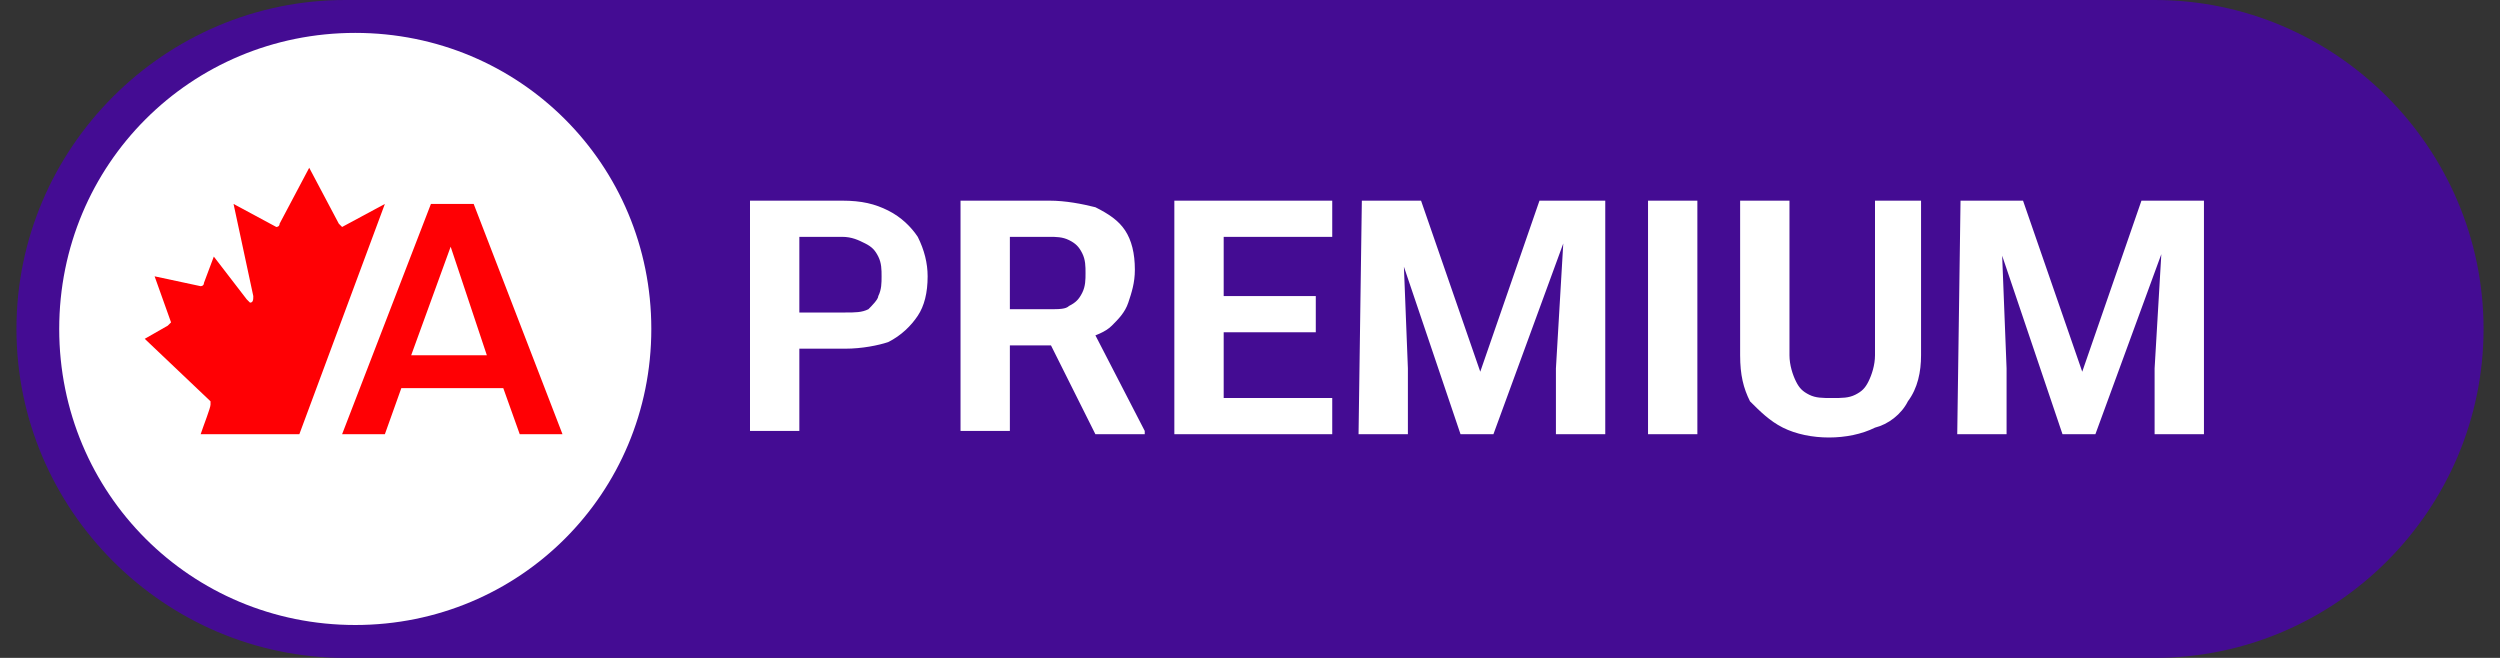
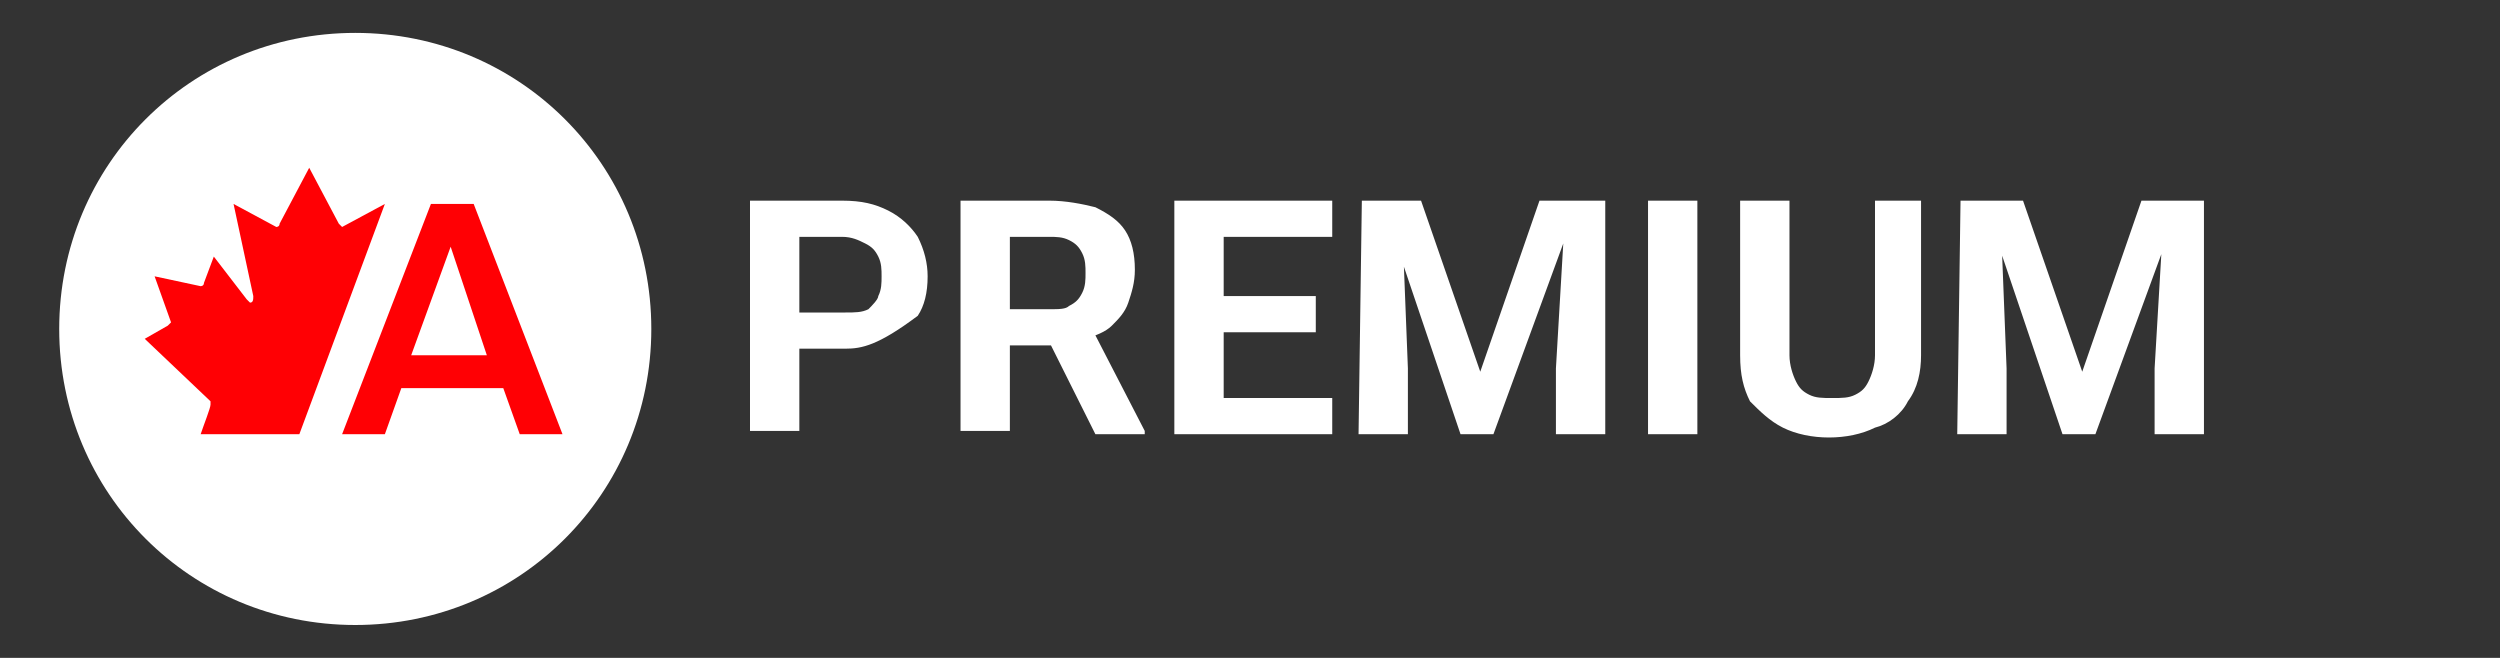
<svg xmlns="http://www.w3.org/2000/svg" width="76" height="20" viewBox="0 0 76 20" fill="none">
  <rect x="0" y="0" width="76" height="20" fill="#333333" stroke="none" />
  <g clip-path="url(#clip0_128_1623)">
-     <path fill-rule="evenodd" clip-rule="evenodd" d="M0.5 10C0.5 15.5 5 20 10.5 20H65.5C71 20 75.5 15.5 75.5 10C75.5 4.5 71 0 65.5 0H10.5C5 0 0.5 4.5 0.5 10Z" fill="#440C93" />
-     <path d="M25.7 10.6H23.9V9.5H25.7C26 9.5 26.2 9.5 26.4 9.4C26.5 9.3 26.7 9.1 26.7 9C26.8 8.8 26.8 8.6 26.8 8.4C26.8 8.2 26.8 8 26.7 7.8C26.6 7.6 26.5 7.5 26.3 7.4C26.1 7.3 25.9 7.2 25.6 7.2H24.3V13.1H22.8V6.1H25.6C26.2 6.1 26.6 6.2 27 6.4C27.4 6.6 27.7 6.9 27.9 7.2C28.1 7.6 28.2 8 28.2 8.4C28.2 8.9 28.1 9.3 27.9 9.6C27.7 9.9 27.4 10.2 27 10.4C26.7 10.5 26.2 10.6 25.7 10.6ZM29.3 6.1H31.9C32.4 6.1 32.9 6.2 33.3 6.3C33.7 6.5 34 6.7 34.2 7C34.4 7.3 34.5 7.7 34.5 8.2C34.5 8.6 34.4 8.9 34.3 9.2C34.2 9.5 34 9.7 33.8 9.9C33.6 10.1 33.3 10.2 33 10.3L32.5 10.5H30.2V9.4H31.9C32.2 9.4 32.4 9.4 32.5 9.3C32.7 9.2 32.8 9.1 32.9 8.9C33 8.7 33 8.5 33 8.3C33 8.1 33 7.9 32.9 7.7C32.8 7.5 32.7 7.4 32.5 7.3C32.3 7.2 32.1 7.2 31.9 7.2H30.7V13.1H29.2V6.1H29.3ZM33.3 13.2L31.7 10H33.2L34.8 13.1V13.2H33.3ZM40.5 12.1V13.2H36.7V12.1H40.5ZM37.2 6.1V13.2H35.7V6.1H37.2ZM40 9V10.1H36.7V9H40ZM40.5 6.1V7.2H36.7V6.1H40.5ZM42 6.1H43.2L45 11.3L46.8 6.1H48L45.4 13.2H44.4L42 6.1ZM41.4 6.1H42.6L42.8 11.2V13.2H41.3L41.4 6.1ZM47.6 6.1H48.8V13.2H47.3V11.2L47.6 6.1ZM51.6 6.1V13.2H50.1V6.1H51.6ZM56.9 6.1H58.4V10.8C58.4 11.3 58.3 11.8 58 12.2C57.8 12.6 57.4 12.9 57 13C56.6 13.2 56.1 13.3 55.6 13.3C55.1 13.3 54.6 13.2 54.2 13C53.8 12.8 53.5 12.5 53.2 12.2C53 11.8 52.9 11.4 52.9 10.8V6.1H54.4V10.8C54.4 11.1 54.5 11.4 54.6 11.6C54.7 11.8 54.8 11.9 55 12C55.2 12.1 55.4 12.1 55.7 12.1C56 12.1 56.2 12.1 56.4 12C56.6 11.9 56.7 11.8 56.8 11.6C56.9 11.4 57 11.1 57 10.8V6.1H56.9ZM60.3 6.1H61.5L63.3 11.3L65.1 6.1H66.3L63.7 13.2H62.7L60.3 6.1ZM59.6 6.1H60.8L61 11.2V13.2H59.5L59.6 6.1ZM65.8 6.1H67V13.2H65.5V11.2L65.8 6.1ZM10.8 1C15.8 1 19.8 5 19.8 10C19.8 15 15.8 19 10.8 19C5.8 19 1.8 15 1.8 10C1.8 5 5.8 1 10.8 1Z" fill="white" />
+     <path d="M25.7 10.6H23.9V9.5H25.7C26 9.5 26.2 9.5 26.4 9.4C26.5 9.3 26.7 9.1 26.7 9C26.8 8.8 26.8 8.6 26.8 8.4C26.8 8.2 26.8 8 26.7 7.8C26.6 7.6 26.5 7.5 26.3 7.4C26.1 7.3 25.9 7.2 25.6 7.2H24.3V13.1H22.8V6.1H25.6C26.2 6.1 26.6 6.2 27 6.4C27.4 6.6 27.7 6.9 27.9 7.2C28.1 7.6 28.2 8 28.2 8.4C28.2 8.9 28.1 9.3 27.9 9.6C26.7 10.5 26.2 10.6 25.7 10.6ZM29.3 6.1H31.9C32.4 6.1 32.9 6.2 33.3 6.3C33.7 6.5 34 6.7 34.2 7C34.4 7.3 34.5 7.7 34.5 8.2C34.5 8.6 34.4 8.9 34.3 9.2C34.2 9.5 34 9.7 33.8 9.9C33.6 10.1 33.3 10.2 33 10.3L32.5 10.5H30.2V9.4H31.9C32.2 9.4 32.4 9.4 32.5 9.3C32.7 9.2 32.8 9.1 32.9 8.9C33 8.7 33 8.5 33 8.3C33 8.1 33 7.9 32.9 7.7C32.8 7.5 32.7 7.4 32.5 7.3C32.3 7.2 32.1 7.2 31.9 7.2H30.7V13.1H29.2V6.1H29.3ZM33.3 13.2L31.7 10H33.2L34.8 13.1V13.2H33.3ZM40.5 12.1V13.2H36.7V12.1H40.5ZM37.2 6.1V13.2H35.7V6.1H37.2ZM40 9V10.1H36.7V9H40ZM40.5 6.1V7.2H36.7V6.1H40.5ZM42 6.1H43.2L45 11.3L46.8 6.1H48L45.4 13.2H44.4L42 6.1ZM41.4 6.1H42.6L42.8 11.2V13.2H41.3L41.4 6.1ZM47.6 6.1H48.8V13.2H47.3V11.2L47.6 6.1ZM51.6 6.1V13.2H50.1V6.1H51.6ZM56.9 6.1H58.4V10.8C58.4 11.3 58.3 11.8 58 12.2C57.8 12.6 57.4 12.9 57 13C56.6 13.2 56.1 13.3 55.6 13.3C55.1 13.3 54.6 13.2 54.2 13C53.8 12.8 53.5 12.5 53.2 12.2C53 11.8 52.9 11.4 52.9 10.8V6.1H54.4V10.8C54.4 11.1 54.5 11.4 54.6 11.6C54.7 11.8 54.8 11.9 55 12C55.2 12.1 55.4 12.1 55.7 12.1C56 12.1 56.2 12.1 56.4 12C56.6 11.9 56.7 11.8 56.8 11.6C56.9 11.4 57 11.1 57 10.8V6.1H56.9ZM60.3 6.1H61.5L63.3 11.3L65.1 6.1H66.3L63.7 13.2H62.7L60.3 6.1ZM59.6 6.1H60.8L61 11.2V13.2H59.5L59.6 6.1ZM65.8 6.1H67V13.2H65.5V11.2L65.8 6.1ZM10.8 1C15.8 1 19.8 5 19.8 10C19.8 15 15.8 19 10.8 19C5.8 19 1.8 15 1.8 10C1.8 5 5.8 1 10.8 1Z" fill="white" />
    <path d="M10.4 13.2L13.1 6.2H14.4L17.1 13.2H15.8L15.3 11.8H12.2L11.7 13.2H10.4ZM13.7 7.5L12.5 10.8H14.8L13.7 7.5ZM9.1 13.2H6.1C6.2 12.9 6.4 12.4 6.4 12.3V12.2L4.4 10.3L5.1 9.9L5.2 9.8L4.7 8.4L6.1 8.7C6.1 8.7 6.2 8.7 6.2 8.6L6.5 7.8L7.5 9.1L7.6 9.2C7.7 9.2 7.7 9.1 7.7 9L7.1 6.2L8.4 6.9C8.4 6.9 8.5 6.9 8.5 6.8L9.4 5.1L10.3 6.8L10.4 6.9L11.7 6.2L9.1 13.2Z" fill="#FF0004" />
  </g>
  <defs>
    <clipPath id="clip0_128_1623">
      <rect width="75" height="20" fill="white" transform="translate(0.5)" />
    </clipPath>
  </defs>
</svg>